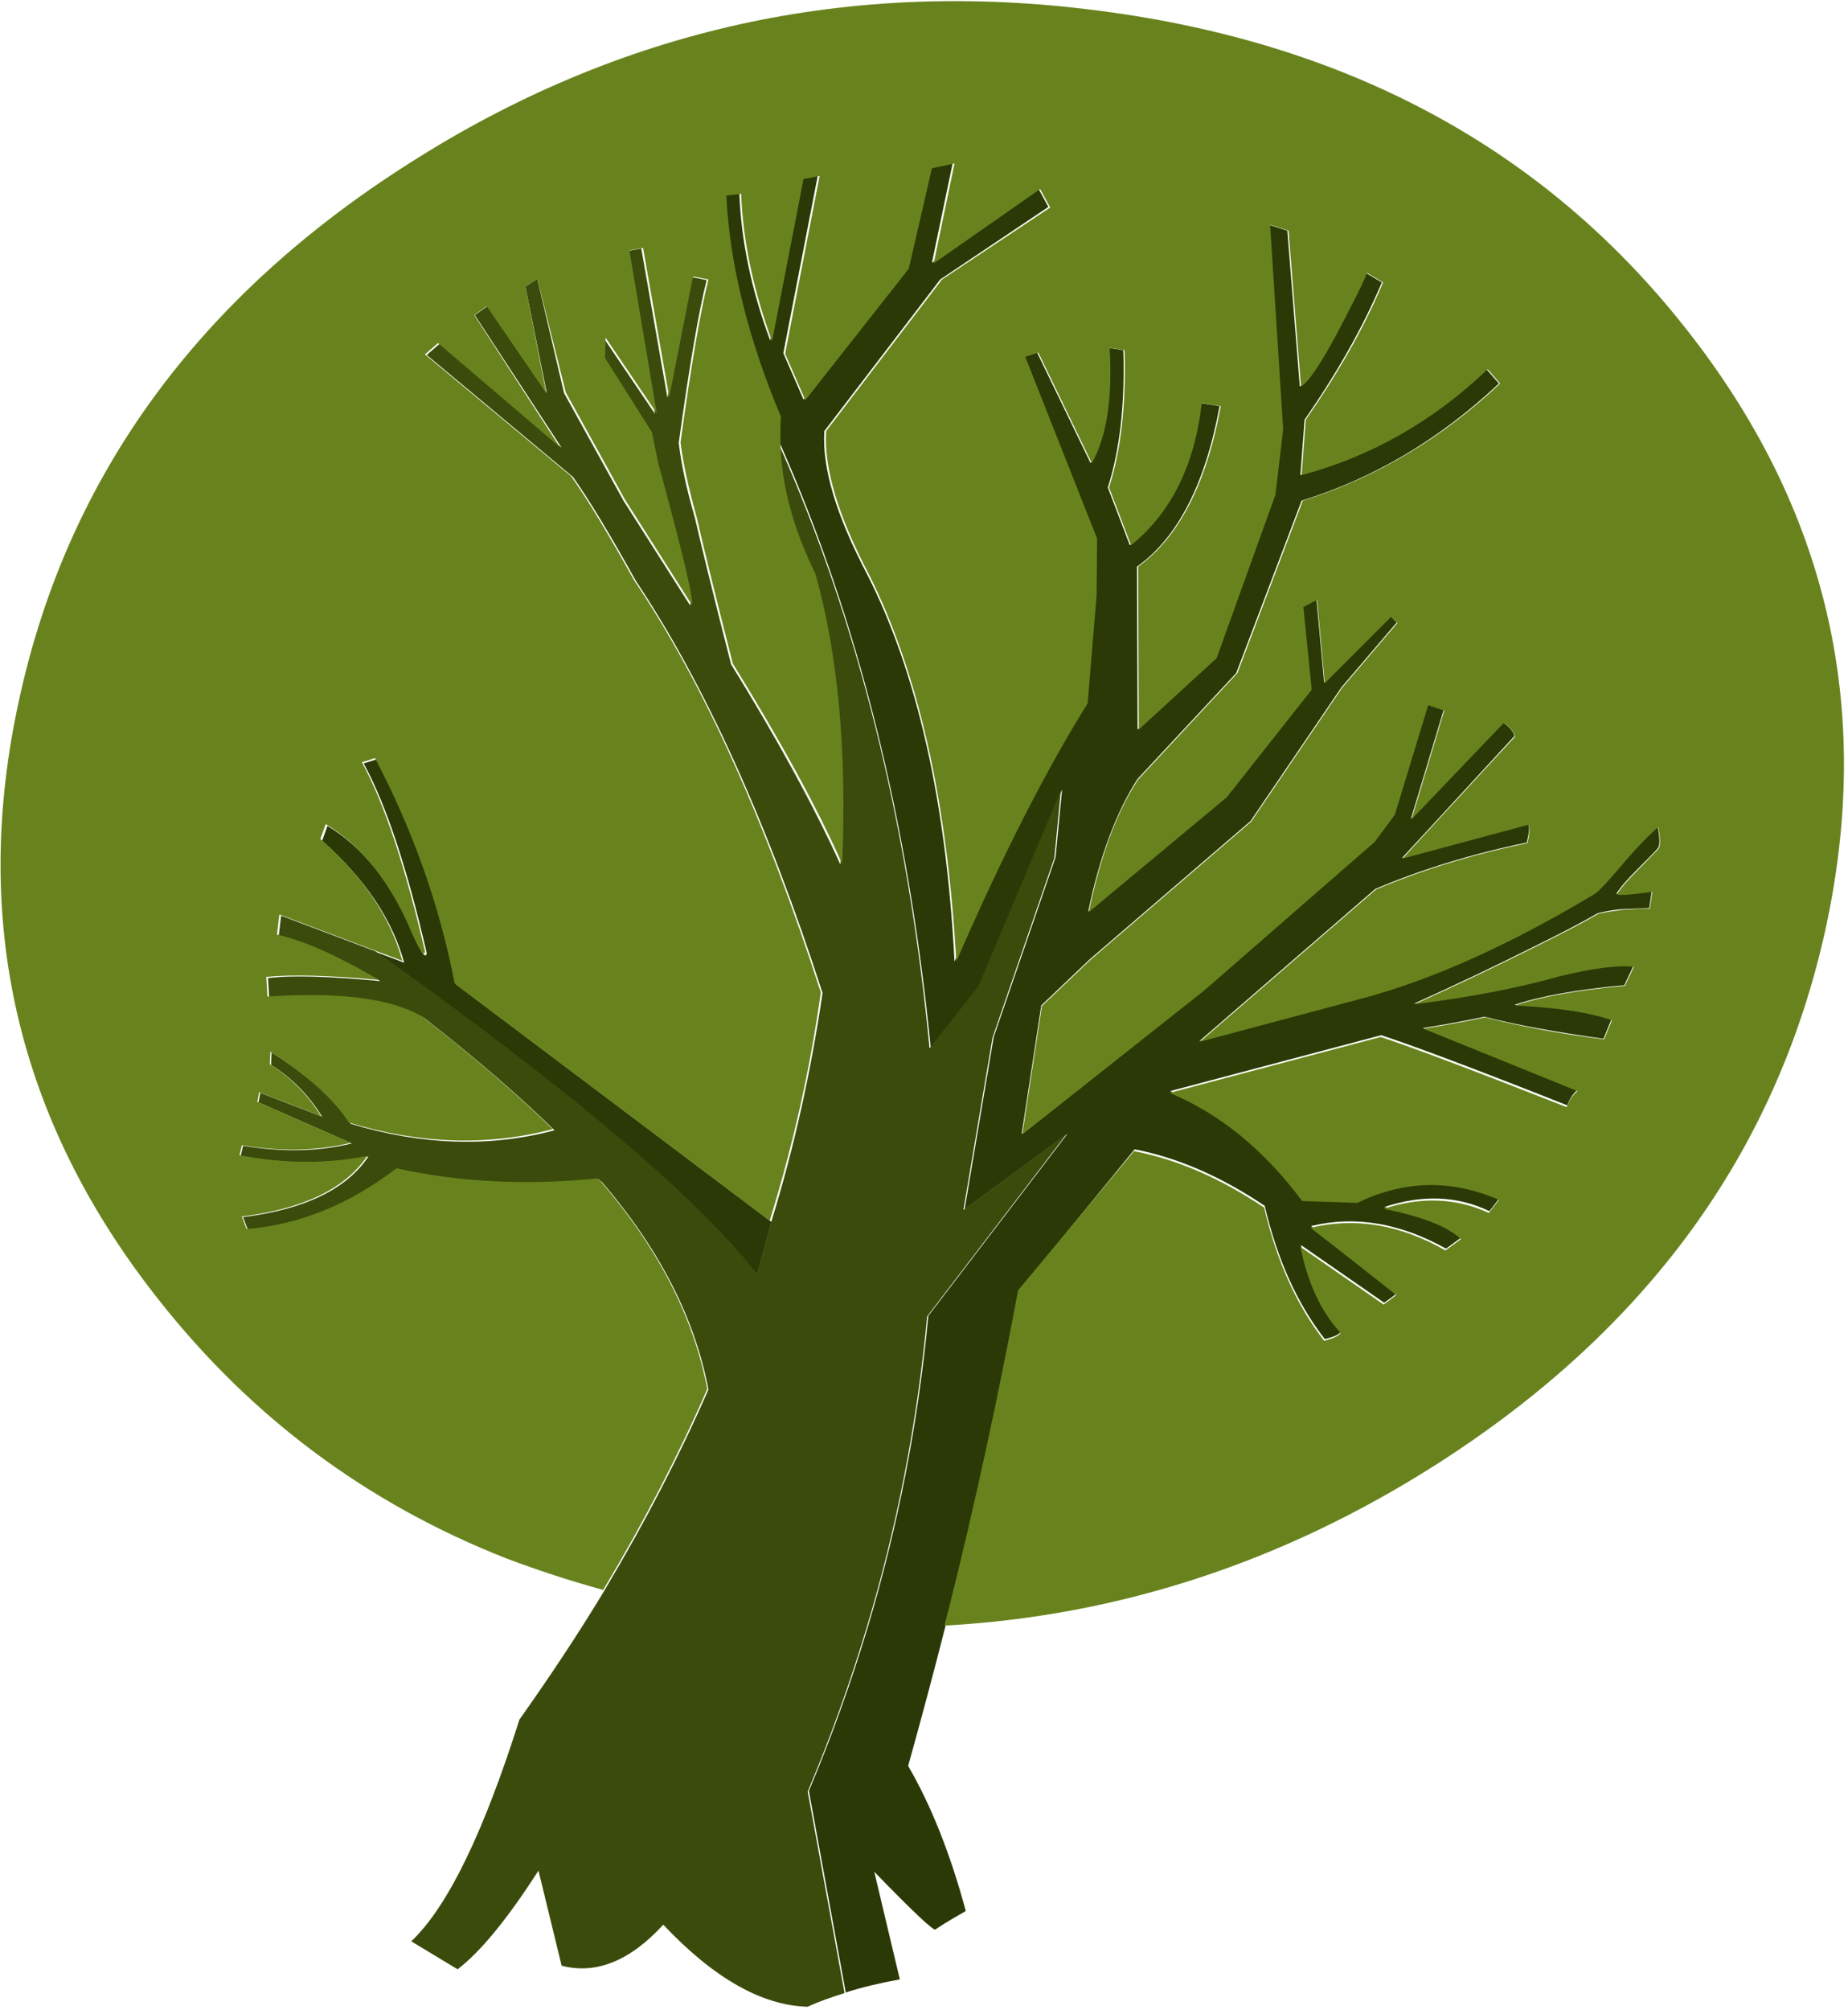
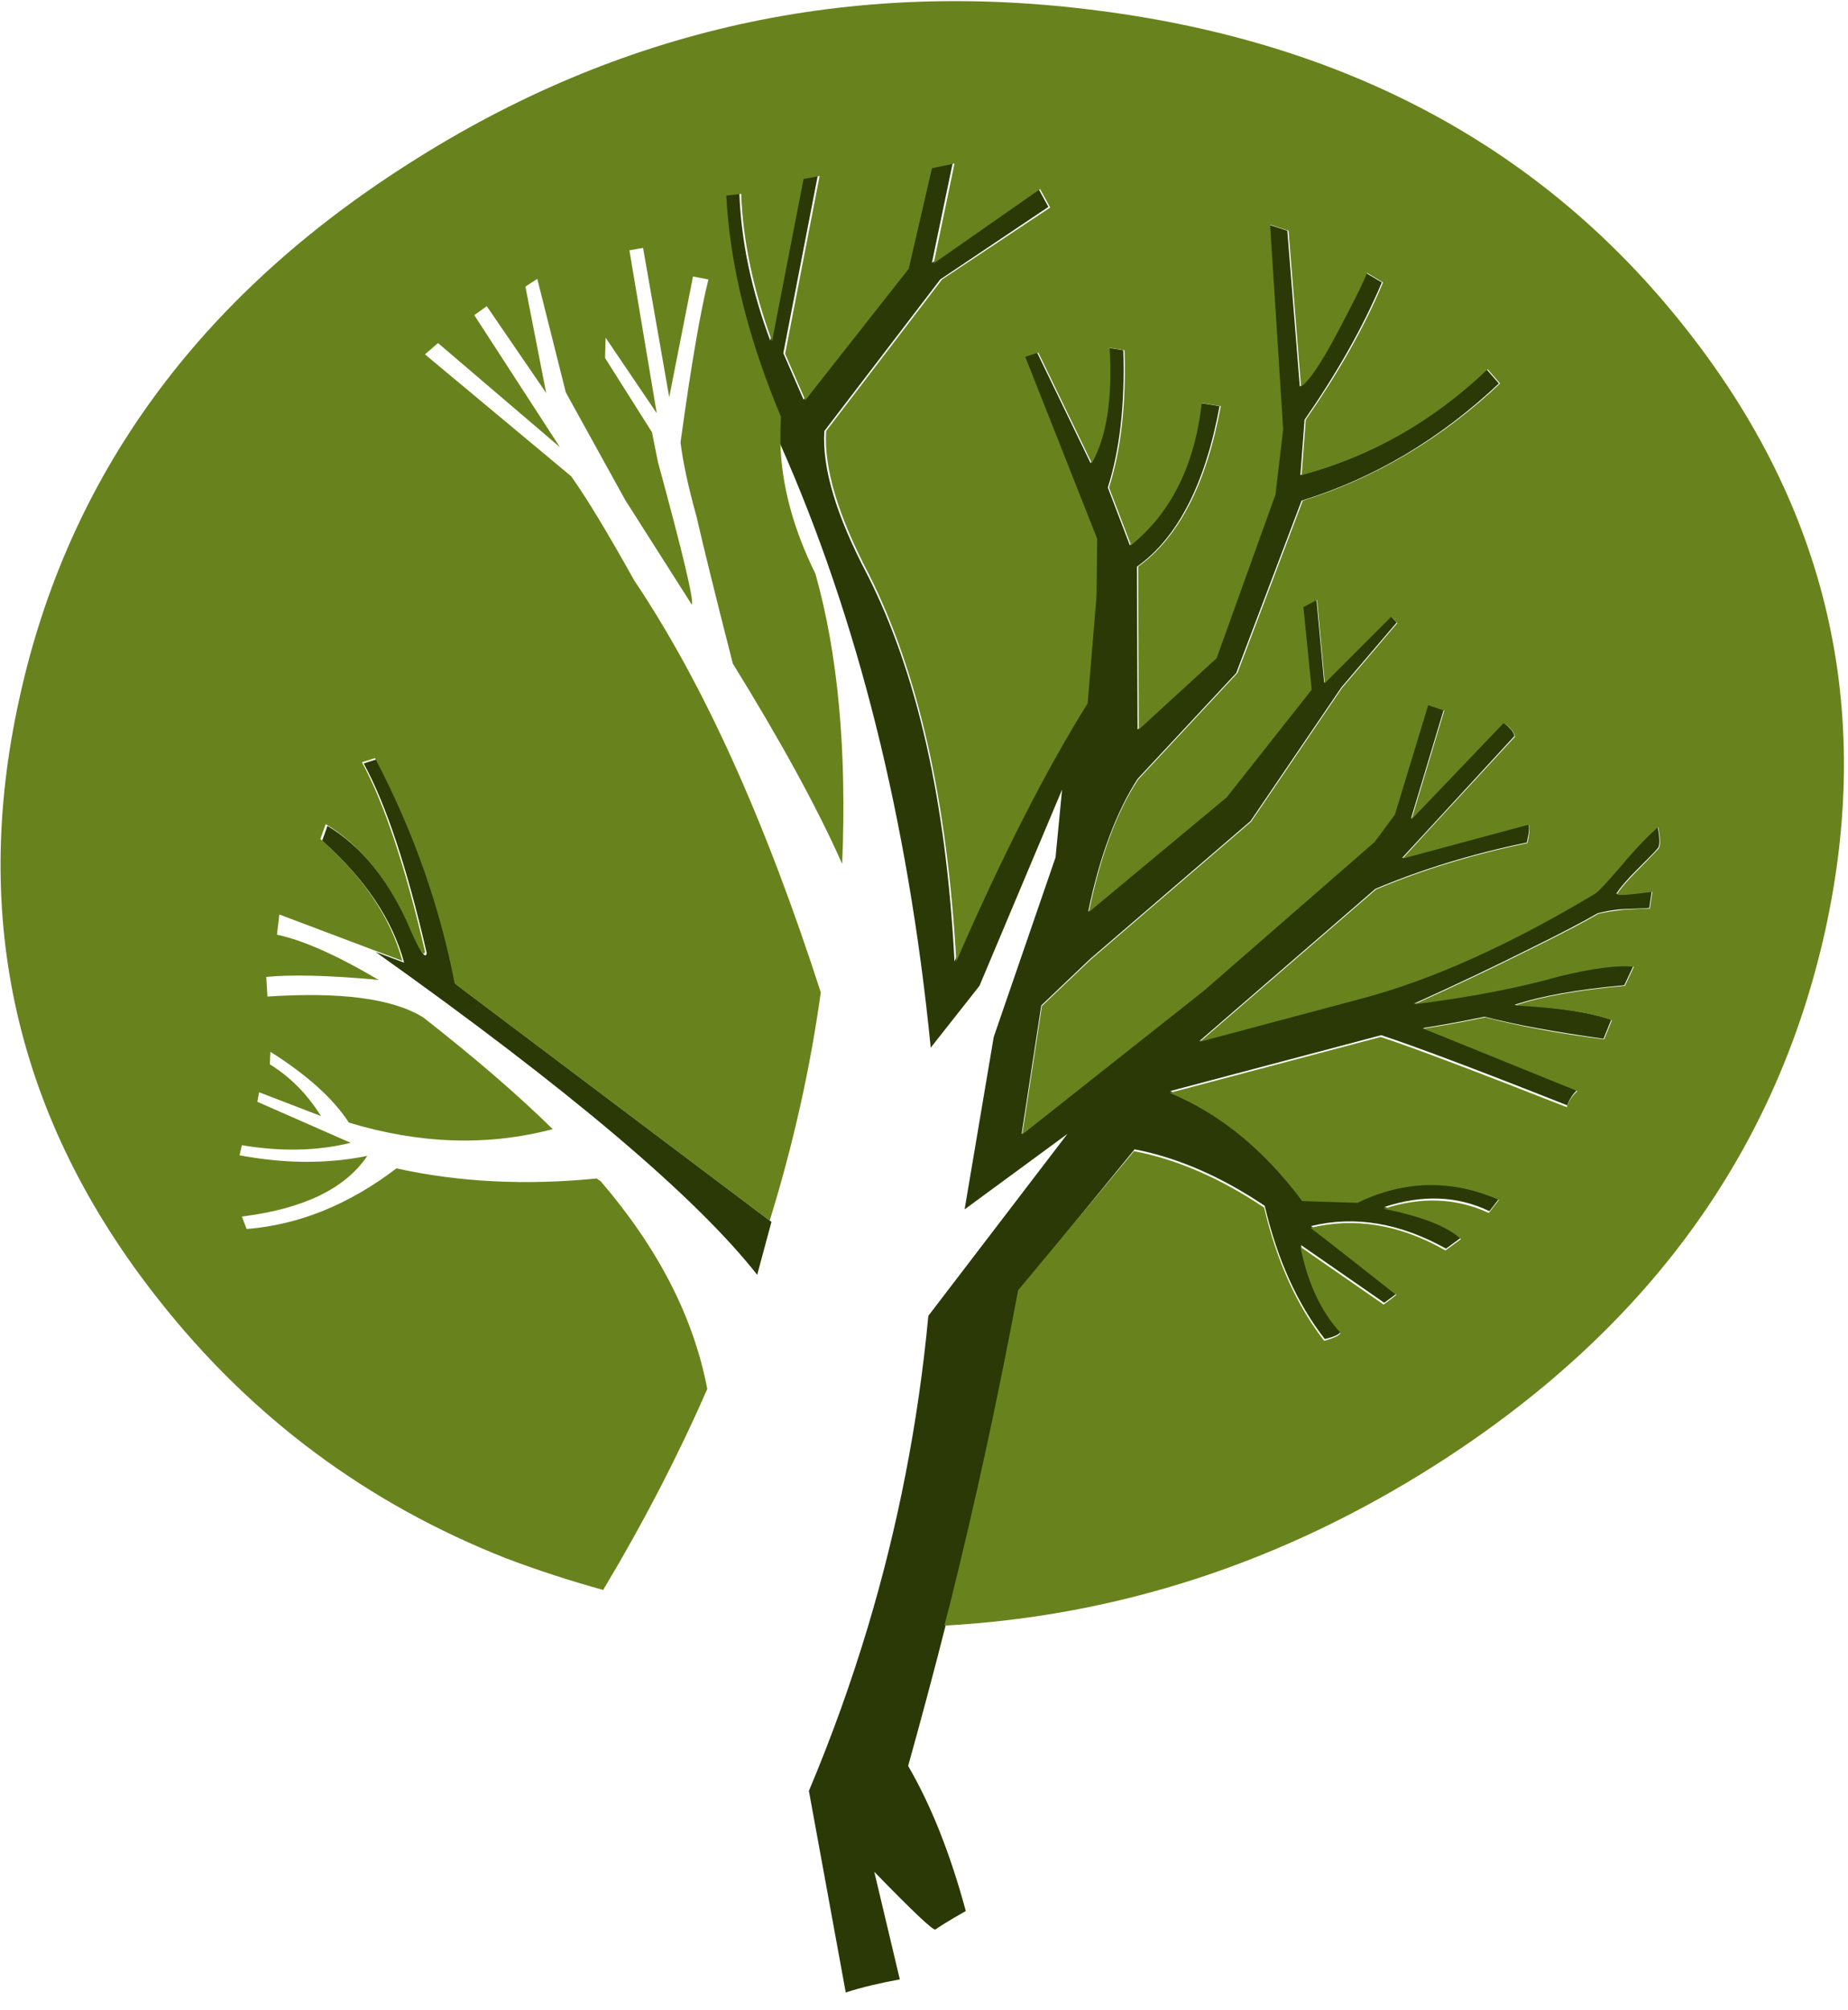
<svg xmlns="http://www.w3.org/2000/svg" version="1.1" width="942" height="1024" viewBox="0 0 942 1024">
  <path fill="#2b3906" d="M185.411 388.999c11.512 21.207 22.116 53.321 32.114 96.644-0.606 3.636-3.636-1.212-9.089-14.845-10.604-23.025-24.54-39.688-41.505-49.988l-2.727 7.574c21.813 19.389 35.749 39.991 41.808 62.107l-14.542-5.453c98.462 69.983 163.295 124.819 194.499 164.507l7.271-26.963-160.568-120.88c-7.574-39.082-21.207-77.557-40.596-114.821l-6.665 2.121zM397.785 212.374c-0.303 4.544-0.303 8.786-0.303 13.33 39.688 89.373 65.439 192.076 76.951 308.109l24.843-31.508 42.111-99.976-3.333 34.537-31.508 91.493-14.845 87.858 52.412-38.476-70.892 92.705c-5.15 54.533-15.451 107.247-30.902 158.75-8.483 28.175-18.48 56.047-29.993 83.314l18.783 102.703c8.483-2.727 17.572-4.847 27.569-6.665l-13.027-54.836c19.692 20.298 30.296 30.296 31.205 29.387 1.212-0.909 6.362-4.241 15.451-9.392-7.877-29.084-17.572-53.624-29.387-73.922 6.665-23.934 13.027-47.564 19.086-71.498 0.909-3.333 1.818-6.968 2.727-10.604 13.33-53.321 24.843-106.944 34.84-160.265l58.774-71.801c22.116 4.241 44.232 13.936 66.348 28.781 6.362 27.266 16.663 49.988 30.599 67.863 5.453-1.212 8.18-2.727 8.18-4.241-9.998-10.907-16.663-25.449-20.298-43.626l42.414 29.387c5.453-3.938 7.574-5.453 6.059-5.15-14.239-11.209-28.781-22.419-43.323-33.931 22.419-5.453 45.444-1.515 68.772 11.512l7.877-5.756c-6.665-6.362-19.692-11.512-39.385-15.451 19.389-6.362 37.264-5.756 53.624 2.121l5.15-6.665c-24.237-10.301-48.17-9.998-72.104 1.515l-28.175-0.909c-19.692-26.357-42.111-44.535-67.56-55.138l107.55-28.478c14.845 4.847 46.656 16.663 94.826 35.749 1.212-3.333 3.030-6.059 5.453-8.18l-79.072-31.205c7.877-1.212 18.178-3.030 31.508-5.756 16.36 4.241 36.658 7.877 60.592 11.209l3.938-9.695c-10.301-3.636-26.66-6.362-49.382-7.574 13.633-4.544 32.417-7.877 56.047-9.998l4.544-9.695c-7.877-0.909-20.601 0.606-37.87 4.847-20.298 6.059-44.838 10.604-73.922 14.239 21.51-9.695 41.202-19.086 58.774-27.872 16.057-7.877 27.569-13.936 34.84-18.178 3.636-0.909 7.877-1.818 13.027-2.121 5.756-0.303 10.301-0.303 13.33-0.606l1.212-8.483c-13.633 1.818-19.389 2.121-17.572 0.606 1.515-2.424 4.847-6.362 9.998-11.512 5.453-5.453 9.089-9.089 10.604-10.907 1.212-1.212 1.212-5.15 0-11.209-4.544 3.938-10.907 10.301-18.783 19.692-7.271 8.483-11.512 13.33-13.33 14.239-43.929 26.054-83.92 44.232-119.669 53.624l-81.799 21.813 89.676-77.557c23.631-9.998 49.382-17.875 77.254-23.631 1.212-5.453 1.515-8.483 0.606-9.392l-64.227 17.269c12.118-13.027 31.205-33.931 57.259-62.107-0.303-2.121-2.121-4.241-5.756-6.968l-46.959 49.079 16.663-55.441-8.18-2.727-16.966 55.744-10.301 13.936-86.949 75.74-92.705 73.316 9.998-65.439 24.843-23.631 81.799-70.286 46.353-68.166 28.175-33.022-3.030-3.333-33.931 33.931-3.938-42.414-6.968 3.636 4.241 42.111-43.323 54.836-70.286 58.471c5.756-27.872 14.239-50.594 25.146-67.56l50.291-53.927 33.325-87.858c37.264-11.512 70.589-31.508 100.582-59.683l-6.362-7.271c-27.872 26.66-59.38 44.535-94.826 53.927l2.121-28.175c16.36-23.631 29.69-46.959 39.385-69.983l-8.18-4.847c-1.515 4.241-6.362 14.542-15.148 30.599-8.483 16.36-14.845 25.146-18.48 27.266l-6.362-79.375-9.392-3.030 6.665 104.218-3.938 33.325-29.993 83.314-39.688 36.355-0.303-83.011c20.601-14.542 34.84-42.111 42.111-81.799l-9.695-1.515c-3.636 31.811-15.754 56.047-36.052 72.407l-11.209-29.387c6.059-19.086 8.786-42.414 7.877-69.983l-7.574-1.212c1.818 25.751-1.515 45.444-9.089 58.774l-27.266-56.35-6.665 2.121 36.355 92.705-0.303 29.084-4.544 54.836c-21.207 34.234-43.626 77.86-66.954 131.484-4.241-81.496-19.086-147.238-44.535-197.226-15.754-29.993-23.025-54.23-21.813-73.013l59.077-77.254 55.138-36.961-5.15-9.392-54.23 37.87 10.604-50.897-11.512 2.424-11.815 51.2-52.715 66.954-10.301-23.631 17.572-90.585-8.18 1.515-16.057 82.708c-9.695-26.054-14.845-50.897-15.754-75.134l-7.574 0.909c1.818 35.749 10.907 73.316 28.478 113.004z" />
-   <path fill="#3a4b0b" d="M267.815 146.026l6.059-3.938 13.633 58.168 30.296 54.836 33.931 53.321c1.515-1.818-4.241-26.054-17.269-72.71l-3.030-15.148-23.934-37.87 0.303-10.301 26.054 38.476-13.936-83.011 6.968-1.212 13.33 76.043 12.118-61.501 7.877 1.515c-3.938 15.451-8.786 43.323-14.239 83.011 1.212 9.998 3.636 22.419 8.18 37.87 3.030 13.33 9.089 38.173 18.48 74.831 23.934 38.779 42.414 72.71 55.744 102.097 2.424-57.562-2.121-106.944-13.633-147.844-11.209-22.722-17.269-44.838-17.875-66.651 39.991 89.373 65.742 192.076 76.951 308.109l24.843-31.508 42.111-99.976-3.333 34.537-31.508 91.493-14.845 87.858 52.412-38.476-70.892 92.705c-5.15 54.533-15.451 107.55-30.902 158.75-8.483 28.175-18.48 56.047-29.993 83.314l18.783 102.703c-6.665 2.121-13.027 4.241-18.783 6.968-23.328-0.606-47.867-14.542-73.619-41.808-16.966 18.48-34.234 25.449-51.806 20.904l-11.815-48.473c-15.754 24.54-29.387 41.202-41.202 50.291l-23.631-14.239c18.783-17.875 36.961-55.744 55.138-113.004 15.451-21.813 29.993-43.626 43.323-65.742 0.303-0.606 0.909-1.515 1.212-2.121 19.692-33.022 36.961-66.348 51.806-100.279-6.968-36.658-25.146-71.801-54.23-105.733l-2.121-1.515c-36.658 3.636-70.589 1.818-102.097-5.15-24.237 18.48-49.685 28.781-76.346 30.902l-2.424-6.362c31.508-3.938 52.715-14.239 63.924-30.902-20.904 3.938-42.717 3.938-65.136-0.303l1.212-5.15c19.995 3.333 38.476 3.030 55.441-1.212l-47.564-20.904 0.909-4.847 31.508 12.118c-6.968-11.209-15.754-19.995-26.054-26.357l0.303-6.362c19.086 12.118 32.417 24.237 40.293 36.355 36.052 10.907 70.892 12.118 103.915 3.333-17.572-17.269-39.688-36.355-66.045-56.956-15.451-9.392-42.111-13.027-79.375-10.604l-0.606-9.998c12.118-1.515 31.205-0.909 57.259 1.515-21.813-12.724-39.082-20.298-51.806-23.025l1.212-10.301 48.17 18.178c98.462 69.983 163.295 124.819 194.499 164.507l7.271-26.963c11.815-38.173 20.298-77.254 26.054-116.336-28.175-87.252-59.986-157.236-95.129-209.95-13.33-23.934-23.934-41.505-32.114-53.018l-74.528-62.107 6.665-5.756 62.107 53.018-44.232-67.56 6.362-4.544 30.296 44.232-10.907-54.23z" />
  <path fill="#68831d" d="M273.875 142.088l-6.059 3.938 10.604 54.23-30.296-44.232-6.362 4.544 43.626 67.257-62.107-53.018-6.665 5.756 74.528 62.107c8.18 11.512 18.783 29.084 32.114 53.018 35.446 52.715 66.954 122.698 95.129 209.95-5.453 39.385-14.239 78.163-26.054 116.336l-160.568-120.88c-7.574-39.082-20.904-77.254-40.596-114.821l-6.665 2.121c11.512 21.207 22.116 53.321 32.114 96.341-0.303 3.636-3.333-1.212-9.089-14.845-10.604-23.025-24.54-39.688-41.505-49.988l-2.727 7.574c21.813 19.086 35.749 39.991 41.808 62.107l-14.542-5.453-48.17-18.178-1.212 10.301c13.027 2.727 30.296 10.301 51.806 23.025-26.054-2.424-45.141-2.727-57.259-1.515l0.606 9.998c37.264-2.424 63.621 0.909 79.375 10.604 26.357 20.601 48.473 39.688 66.045 56.956-33.325 8.786-67.863 7.574-103.915-3.333-7.877-12.118-21.207-24.237-39.991-36.052l-0.303 6.362c10.301 6.362 19.086 15.148 26.054 26.357l-31.508-12.118-0.909 4.847 47.564 20.904c-17.269 4.241-35.749 4.544-55.441 1.212l-1.212 5.15c22.722 4.241 44.232 4.544 65.136 0.303-11.209 16.663-32.417 26.963-63.924 30.902l2.424 6.362c26.66-2.121 52.109-12.421 76.346-30.902 31.508 6.968 65.439 8.786 102.097 5.15l2.121 1.515c29.084 33.931 47.262 69.075 54.23 105.733-14.845 33.931-32.114 67.257-51.806 100.279-0.606 0.909-0.909 1.515-1.212 2.121-16.663-4.544-33.325-9.998-49.382-16.057-70.892-27.872-129.969-71.801-177.231-131.787-72.407-91.493-96.038-193.893-70.892-306.897 24.843-113.004 91.191-203.891 198.438-272.057 107.247-68.469 224.492-94.523 351.735-77.86 126.94 16.36 226.916 70.286 299.020 161.78 72.407 91.493 96.038 193.893 71.195 306.897-25.146 113.307-91.191 203.891-198.741 272.36-78.163 49.685-161.78 76.951-250.244 81.799 0.909-3.636 1.818-7.271 2.727-10.604 13.33-53.321 24.843-106.944 34.84-160.265l59.077-70.892c22.116 4.241 44.232 13.936 66.348 28.781 6.362 27.266 16.663 49.988 30.599 67.863 5.453-1.515 8.483-3.030 8.18-4.241-9.998-10.907-16.663-25.449-20.298-43.626l42.414 29.387c5.453-3.938 7.574-5.756 6.059-5.15-14.239-11.209-28.781-22.722-43.323-33.931 22.419-5.453 45.444-1.818 68.772 11.512l7.877-5.756c-6.665-6.362-19.692-11.512-39.385-15.451 19.389-6.362 37.264-5.453 53.624 2.121l5.15-6.665c-24.237-10.604-48.473-9.998-72.104 1.515l-28.175-0.909c-19.692-26.357-42.111-44.535-67.56-55.138l107.55-28.478c14.845 4.847 46.353 16.663 94.826 35.749 1.212-3.333 3.030-6.059 5.453-8.18l-78.466-31.811c7.877-1.212 18.48-3.030 31.508-5.756 16.36 4.241 36.658 8.18 60.592 11.209l3.938-9.695c-10.301-3.938-26.963-6.362-49.382-7.574 13.633-4.544 32.417-7.877 56.047-9.998l4.544-9.695c-7.877-0.909-20.298 0.606-37.87 4.847-20.298 5.756-44.838 10.604-73.922 14.239 21.51-9.695 41.202-19.086 58.774-27.872 16.057-7.877 27.569-13.936 34.84-18.178 3.636-0.909 7.877-1.515 13.027-2.121 6.059-0.303 10.301-0.606 13.33-0.606l1.212-8.483c-13.633 1.818-19.389 2.121-17.572 0.606 1.515-2.424 4.847-6.362 9.998-11.512 5.453-5.453 9.089-9.392 10.604-10.907 1.212-1.212 1.212-5.15 0-11.209-4.544 3.938-10.907 10.301-18.783 19.692-7.271 8.483-11.512 13.027-13.33 14.239-43.929 26.357-83.92 44.232-119.669 53.624l-81.799 21.813 89.676-77.557c23.631-9.998 49.382-17.875 77.254-23.631 1.212-5.453 1.212-8.483 0.606-9.392l-64.227 17.269c12.118-13.33 31.205-33.931 57.259-62.107-0.303-2.121-2.121-4.544-5.756-6.968l-46.959 49.079 16.663-55.441-8.18-2.727-16.966 55.744-10.301 13.936-86.949 75.74-92.705 73.316 9.998-65.439 24.843-23.631 81.799-70.286 46.353-68.166 28.175-33.022-3.030-3.333-33.931 33.931-3.938-42.414-6.968 3.636 4.241 42.111-43.323 54.836-70.286 58.471c5.756-27.872 13.936-50.594 25.146-67.56l50.594-54.23 33.325-87.858c36.961-11.512 70.589-31.508 100.582-59.683l-6.362-7.271c-27.872 26.66-59.683 44.535-94.826 53.927l2.121-28.175c16.36-23.631 29.69-46.656 39.385-69.983l-8.18-4.847c-1.515 4.241-6.665 14.542-15.148 30.599s-14.845 25.146-18.48 27.266l-6.362-79.375-9.392-3.030 6.665 104.218-3.938 33.325-29.993 83.314-39.688 36.355-0.303-83.011c20.601-14.845 34.84-42.111 42.111-81.799l-9.695-1.515c-3.636 31.811-15.754 56.047-36.052 72.407l-11.209-29.387c6.059-19.086 8.786-42.111 7.877-69.983l-7.574-1.212c1.515 25.751-1.515 45.444-9.089 58.774l-27.266-56.35-6.665 2.121 36.658 92.705-0.303 29.084-4.544 54.836c-21.207 33.931-43.626 77.86-66.954 131.484-4.544-81.496-19.389-147.238-44.535-197.226-15.754-29.993-23.025-54.23-21.813-73.013l59.077-77.254 55.138-36.658-5.15-9.392-54.23 37.87 10.604-50.897-11.512 2.424-11.815 51.2-52.715 66.954-10.301-23.631 17.572-90.585-8.18 1.515-16.057 82.708c-9.392-25.751-14.845-50.897-15.754-75.134l-7.574 0.909c1.818 35.446 11.209 73.013 27.872 112.701-0.303 4.544-0.303 8.786-0.303 13.33 0.606 21.813 6.665 43.929 17.875 66.651 11.512 40.899 16.057 90.282 13.633 147.844-13.027-29.387-31.811-63.318-55.744-102.097-9.392-36.658-15.451-61.501-18.48-74.831-4.241-15.148-6.968-27.872-8.18-37.87 5.453-39.688 10.301-67.56 14.239-83.011l-7.877-1.515-12.118 61.501-13.33-76.043-6.968 1.212 13.936 83.011-26.054-38.476-0.303 10.301 23.934 37.87 3.030 15.148c12.724 46.656 18.48 70.892 17.269 72.71l-33.931-53.321-30.296-54.836-14.542-57.865z" />
</svg>